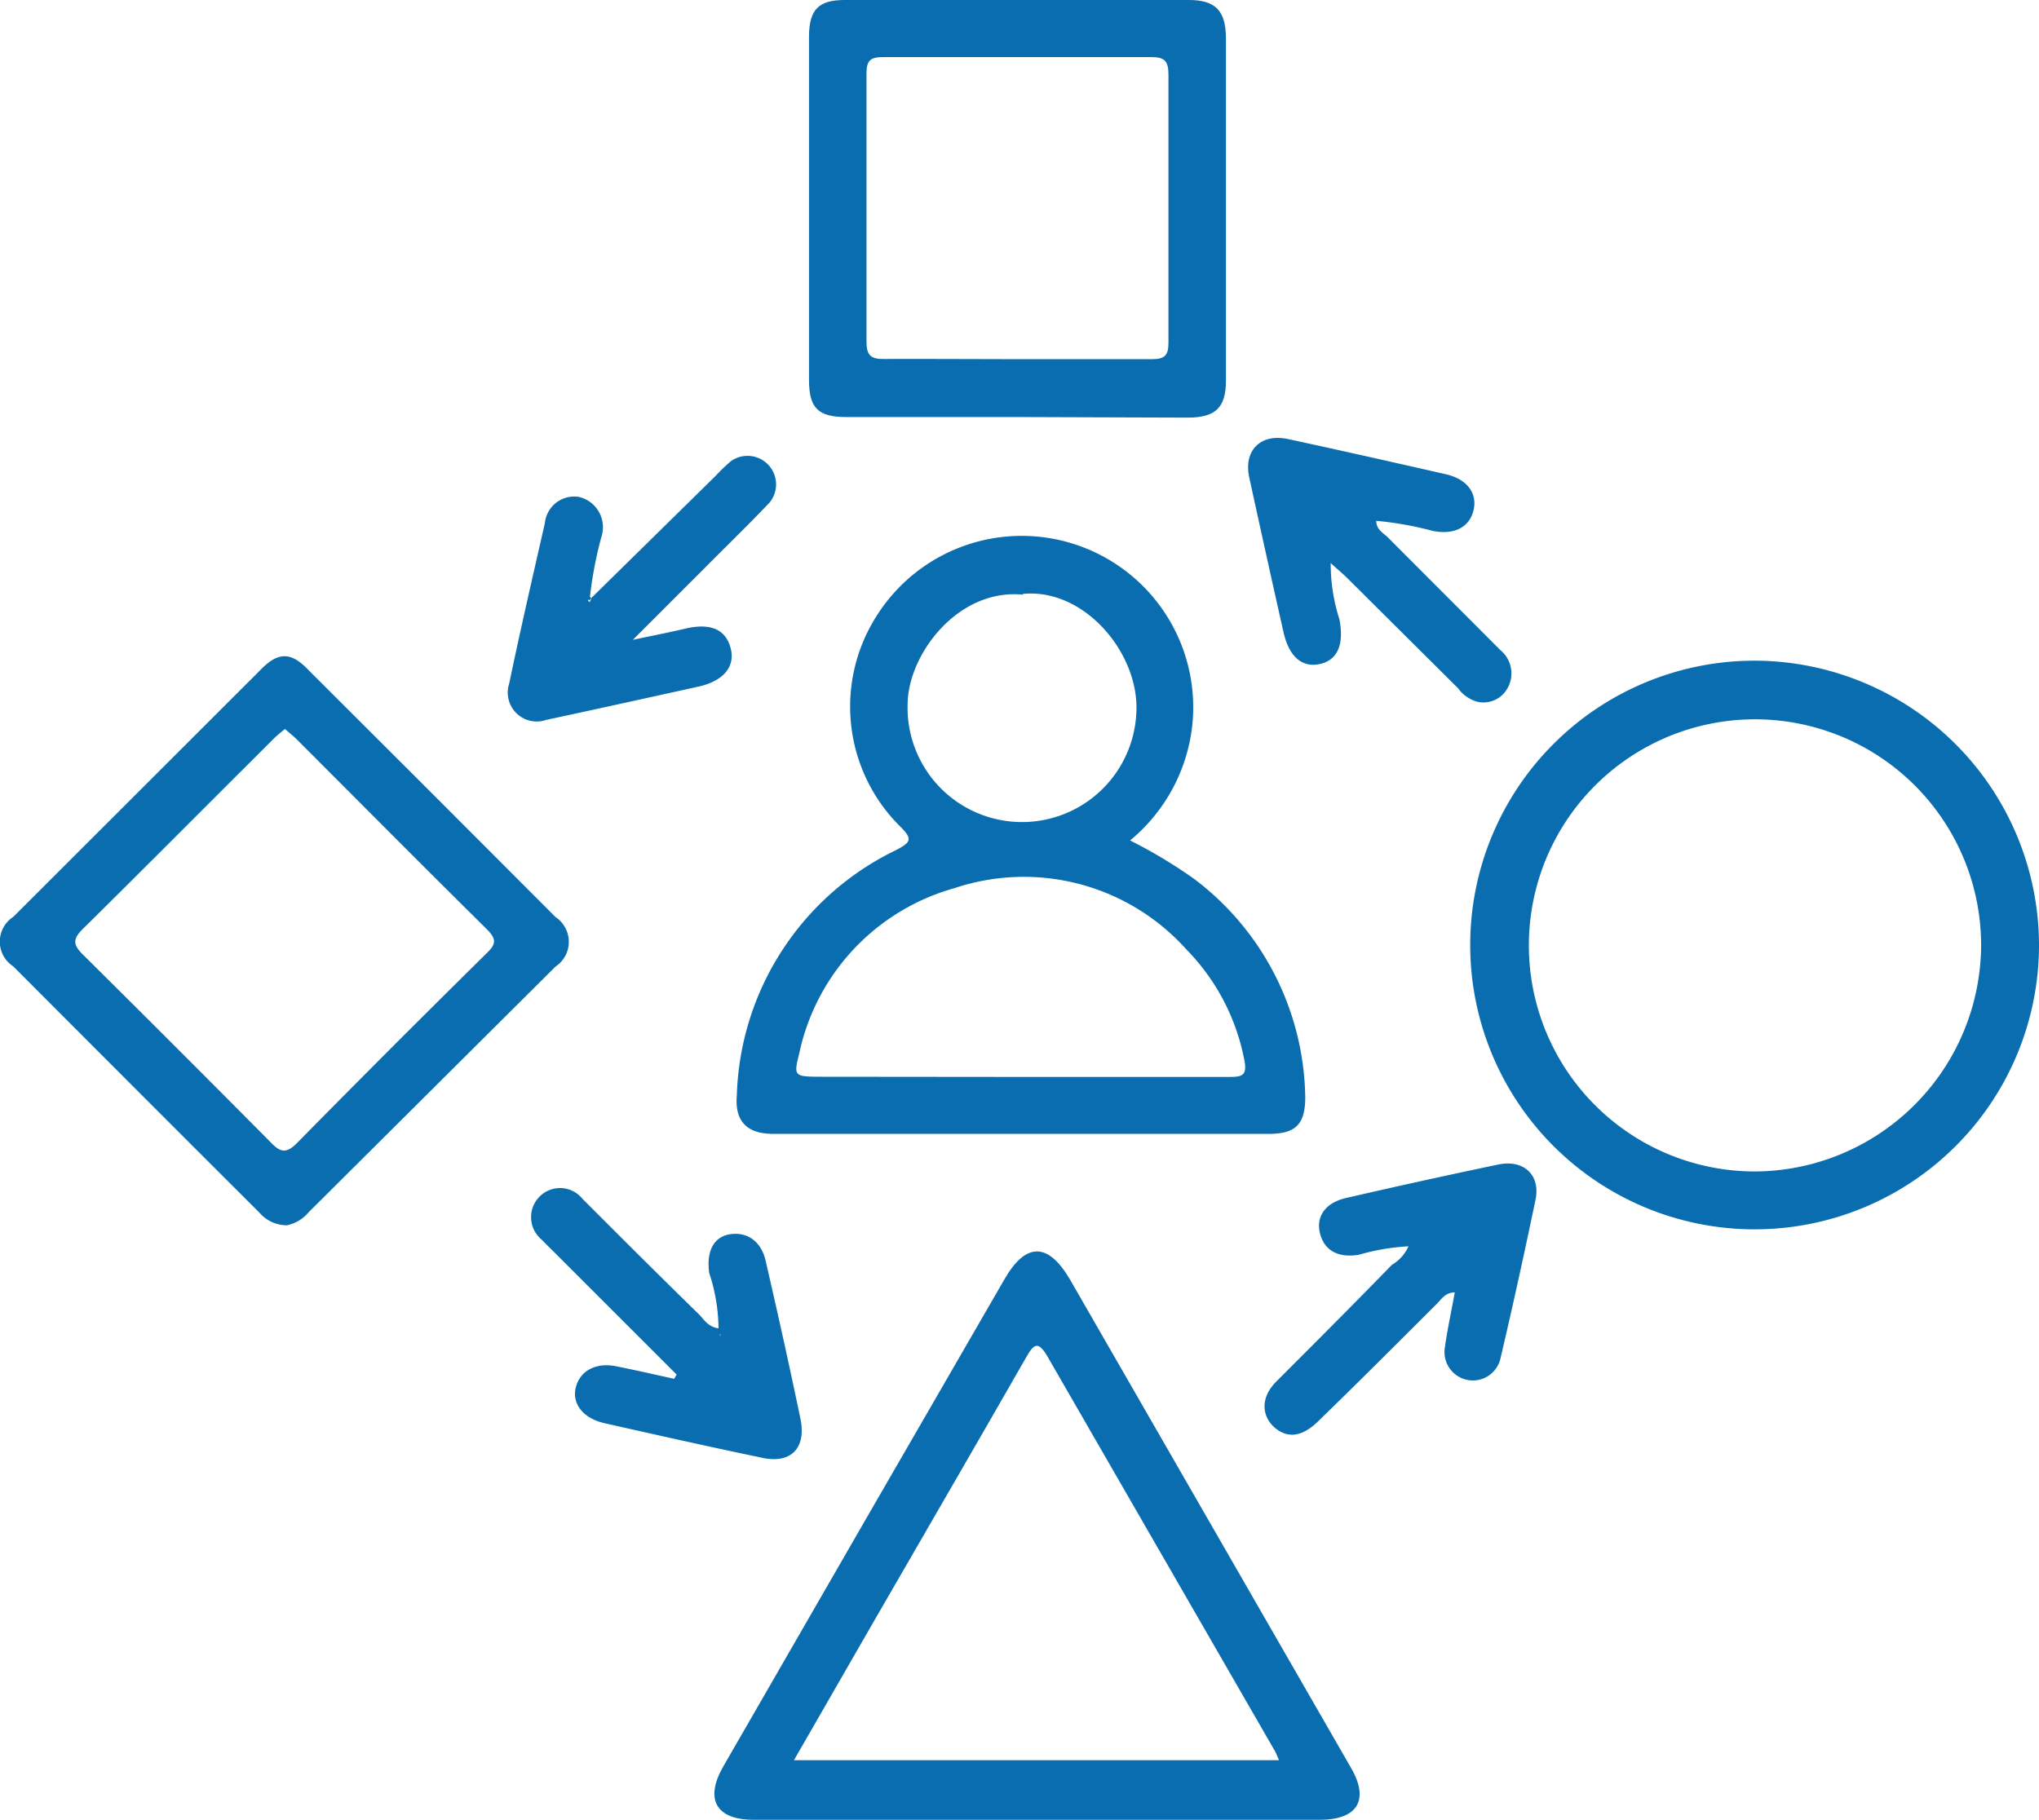
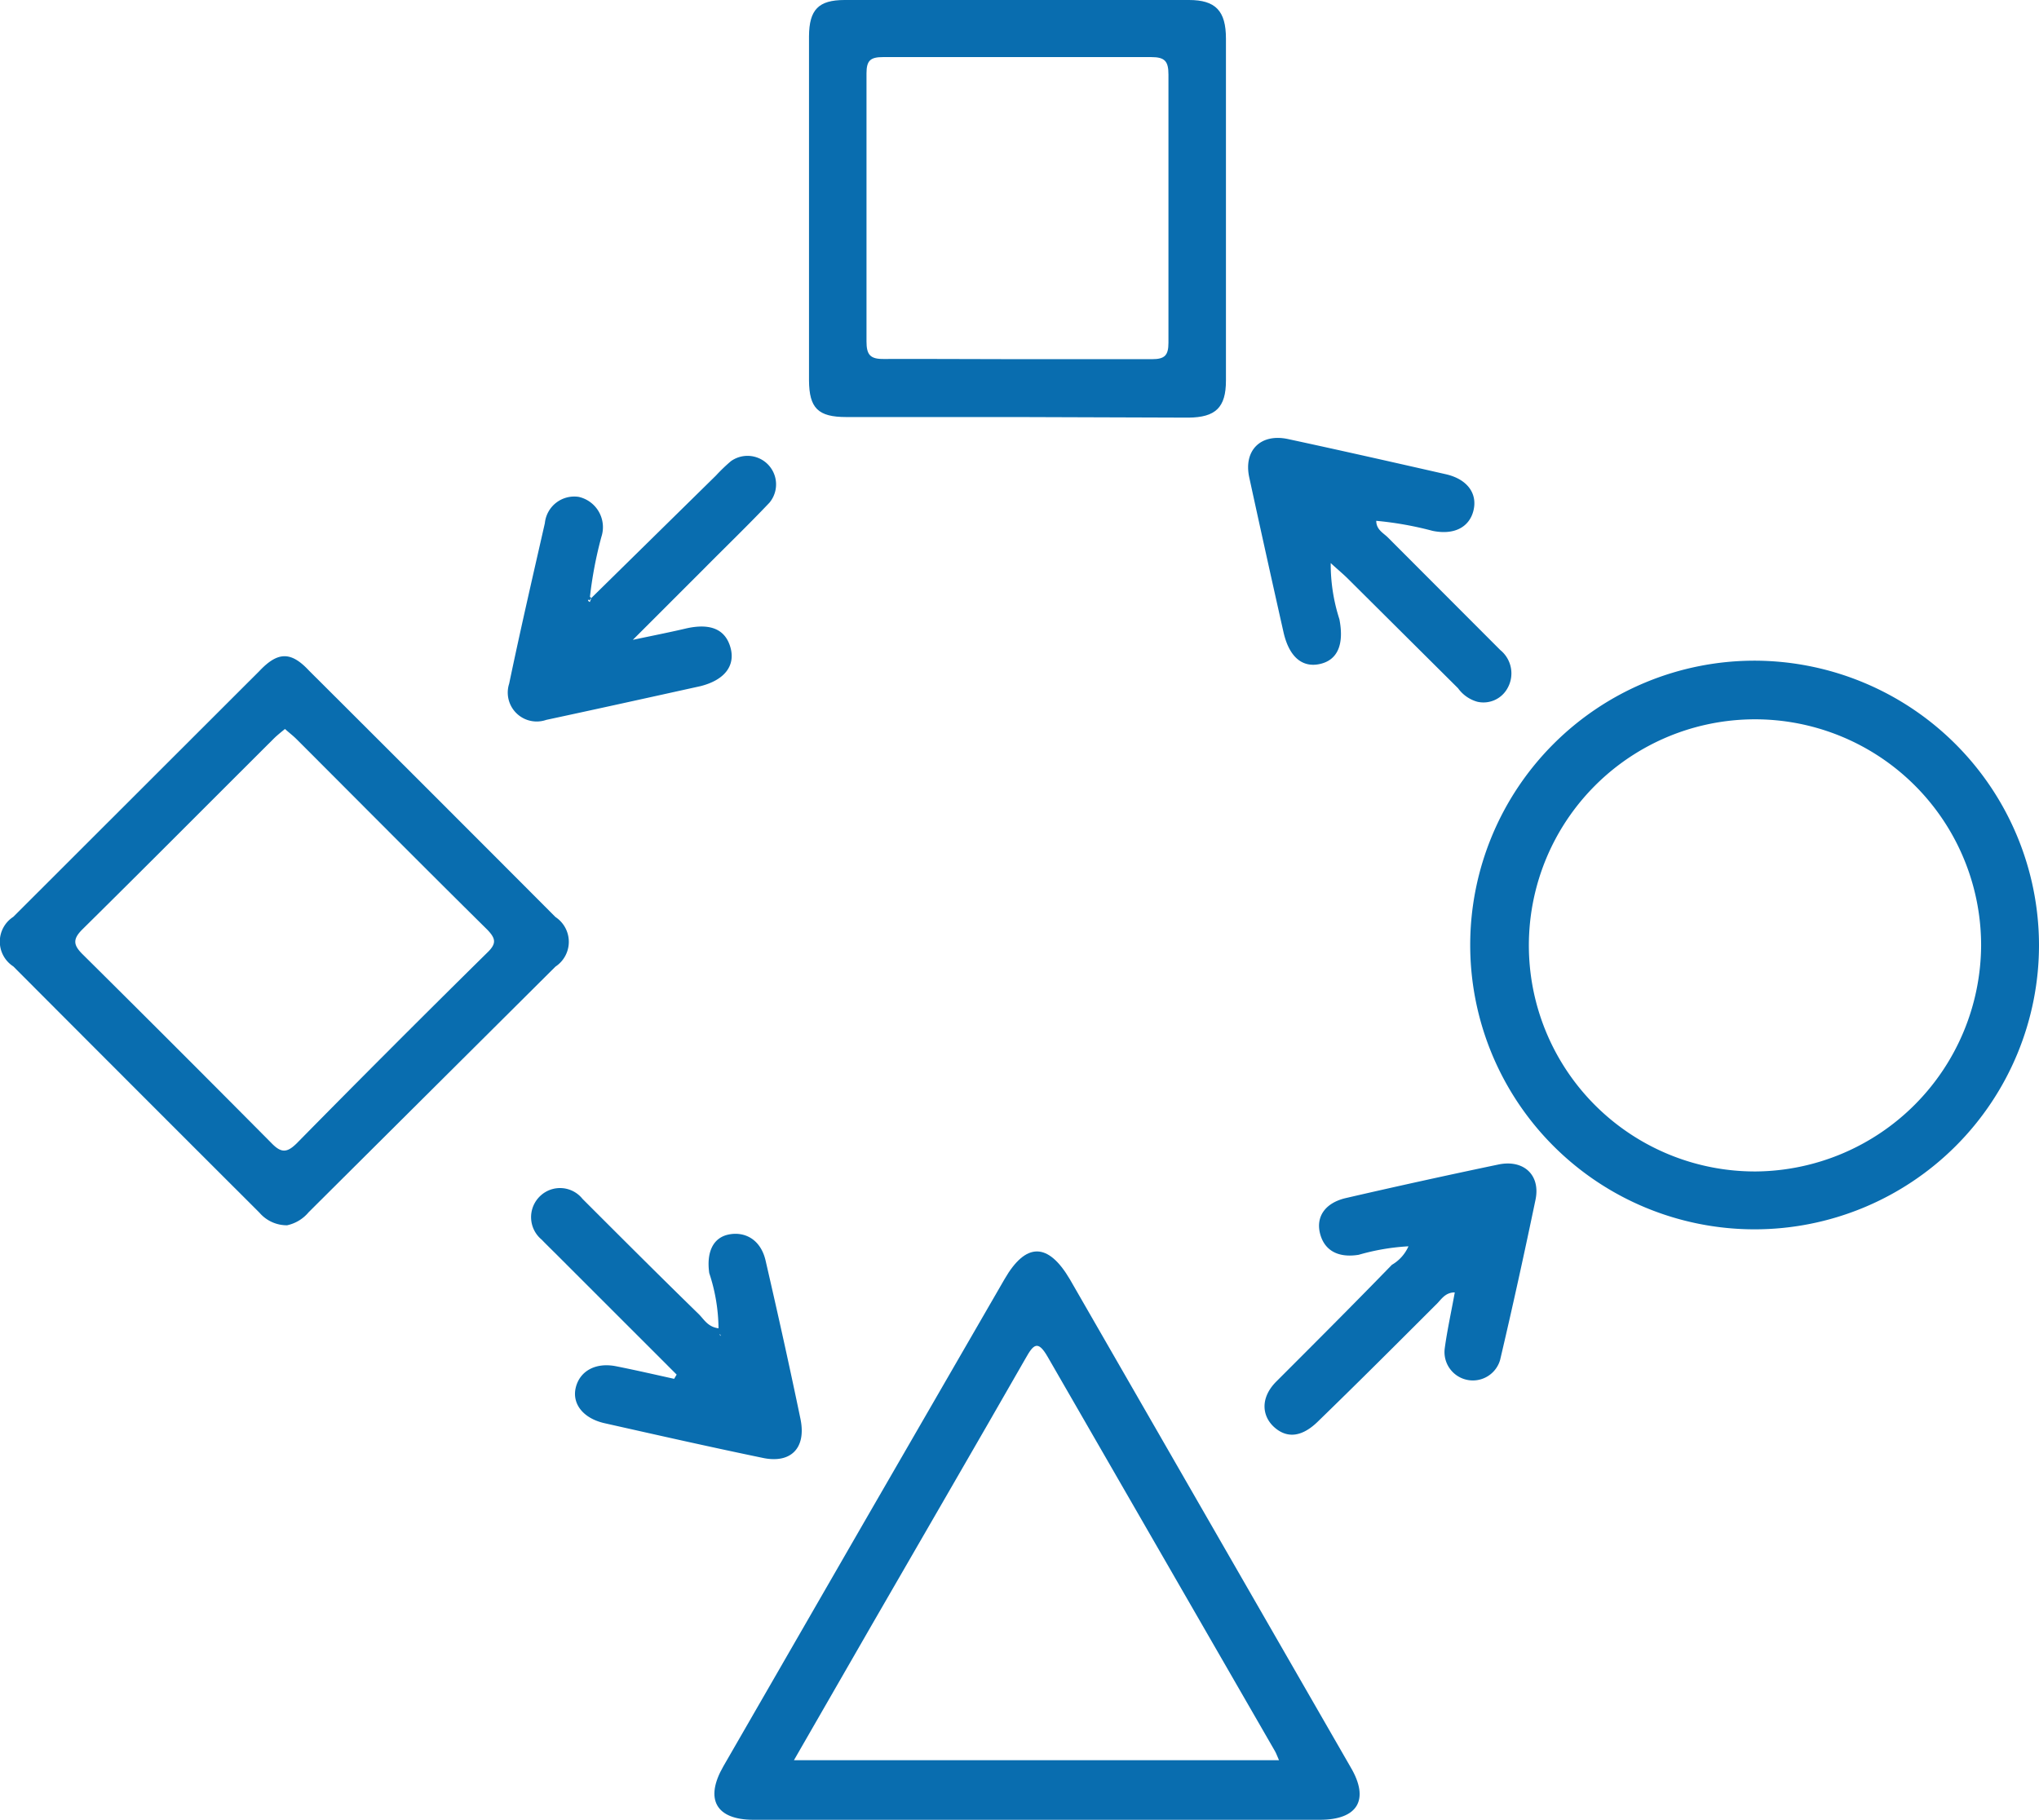
<svg xmlns="http://www.w3.org/2000/svg" width="105.68" height="94.34" viewBox="0 0 105.68 94.34">
  <defs>
    <style>
      .cls-1 {
        fill: #096daf;
      }
    </style>
  </defs>
  <title>Adaptabilidad</title>
  <g id="Capa_2" data-name="Capa 2">
    <g id="Capa_1-2" data-name="Capa 1">
      <g>
-         <path class="cls-1" d="M58.57,43.57a25.21,25.21,0,0,1,3.33,2,14.43,14.43,0,0,1,5.75,11.31c0,1.37-.47,1.89-1.83,1.9H40.07c-1.35,0-2-.65-1.88-2a14.6,14.6,0,0,1,8.23-12.7c.79-.41.91-.57.23-1.24A8.74,8.74,0,0,1,45.39,32a8.89,8.89,0,0,1,16.42,5.45A9,9,0,0,1,58.57,43.57ZM52.89,55.83c3.6,0,7.19,0,10.78,0,.71,0,1-.05.81-.94a11.18,11.18,0,0,0-3-5.68,11.31,11.31,0,0,0-12-3.17,11.34,11.34,0,0,0-8.06,8.59c-.29,1.14-.25,1.18,1,1.19Zm.15-25c-3.4-.35-6,3.12-6,5.71a5.93,5.93,0,0,0,11.86.29C59,33.83,56.19,30.47,53,30.79Z" />
        <path class="cls-1" d="M53.69,94.34H39.05c-1.94,0-2.54-1.07-1.56-2.77q7.27-12.63,14.57-25.25c1.11-1.93,2.26-1.92,3.39,0Q62.74,79,70,91.61c1,1.69.37,2.73-1.59,2.73ZM41.15,91.25H66.29c-.1-.22-.14-.35-.21-.47Q60.19,80.57,54.3,70.34c-.51-.89-.74-.64-1.14.07-2.65,4.63-5.33,9.24-8,13.87Z" />
        <path class="cls-1" d="M105.68,49A14.74,14.74,0,1,1,90.94,34.25,14.77,14.77,0,0,1,105.68,49Zm-3,0A11.72,11.72,0,1,0,91,60.73,11.78,11.78,0,0,0,102.68,49Z" />
        <path class="cls-1" d="M14.88,63.52a1.87,1.87,0,0,1-1.43-.65Q7.07,56.5.69,50.1a1.53,1.53,0,0,1,0-2.57L13.46,34.77c.95-1,1.63-1,2.56,0q6.4,6.38,12.77,12.77a1.54,1.54,0,0,1,0,2.57L16,62.84A2,2,0,0,1,14.88,63.52Zm-.11-25.73c-.23.19-.42.34-.59.51-3.3,3.29-6.59,6.6-9.91,9.88-.5.5-.48.8,0,1.28q4.93,4.89,9.82,9.82c.49.5.79.48,1.28,0q4.92-5,9.89-9.9c.49-.47.43-.73,0-1.18-3.32-3.28-6.6-6.59-9.9-9.89C15.18,38.13,15,38,14.77,37.79Z" />
        <path class="cls-1" d="M52.73,21.62H43.86c-1.46,0-1.92-.46-1.93-1.9V1.88C41.94.5,42.42,0,43.78,0H61.62C63,0,63.54.56,63.54,2q0,8.87,0,17.73c0,1.4-.54,1.91-1.95,1.92Zm-.08-3c2.35,0,4.71,0,7.06,0,.65,0,.85-.19.85-.85,0-4.63,0-9.27,0-13.9,0-.69-.18-.91-.89-.91q-7,0-13.9,0c-.65,0-.86.17-.86.84q0,6.95,0,13.9c0,.69.19.92.9.91C48.09,18.6,50.37,18.62,52.65,18.62Z" />
        <path class="cls-1" d="M35.07,71.26,28.9,65.09c-.28-.28-.56-.55-.83-.83A1.51,1.51,0,0,1,28,62a1.49,1.49,0,0,1,2.19.15c2,2,4,4,6.05,6,.26.27.46.64,1,.71A9.3,9.3,0,0,0,36.76,66c-.15-1.06.18-1.83,1-2s1.66.23,1.92,1.35c.63,2.73,1.24,5.47,1.81,8.22.31,1.53-.53,2.33-2,2C36.74,75,34,74.38,31.33,73.78c-1.1-.25-1.69-1-1.49-1.84s1-1.33,2.1-1.11,2,.43,3,.65Zm2.28-2,0-.08h-.06Z" />
        <path class="cls-1" d="M71.33,27c0,.47.39.64.62.88l5.81,5.82a1.56,1.56,0,0,1,.36,2,1.42,1.42,0,0,1-1.55.68,1.84,1.84,0,0,1-1-.7L69.86,30c-.24-.24-.51-.46-.89-.81a9.31,9.31,0,0,0,.45,2.91c.25,1.29-.08,2.11-1,2.32s-1.61-.36-1.9-1.66q-.9-4-1.77-8c-.31-1.41.59-2.3,2-2,2.74.59,5.48,1.21,8.21,1.83,1.1.26,1.62,1,1.41,1.87s-1,1.29-2.12,1.06A17.6,17.6,0,0,0,71.33,27Z" />
        <path class="cls-1" d="M30.65,31l6.46-6.35a9,9,0,0,1,.77-.74,1.48,1.48,0,0,1,2,2.15c-1.1,1.16-2.25,2.27-3.38,3.41l-3.7,3.7c1.14-.24,2-.41,2.8-.6,1.25-.27,2,.07,2.26,1s-.29,1.68-1.55,2c-2.67.59-5.34,1.18-8,1.75a1.5,1.5,0,0,1-1.92-1.88c.58-2.78,1.22-5.55,1.85-8.32A1.53,1.53,0,0,1,30,25.76a1.61,1.61,0,0,1,1.17,2.07A20.85,20.85,0,0,0,30.57,31c-.1.06-.15.13,0,.21Z" />
        <path class="cls-1" d="M73,64.61a11.58,11.58,0,0,0-2.58.44c-1.05.17-1.77-.21-2-1.09s.26-1.6,1.33-1.85q3.94-.91,7.91-1.74c1.29-.27,2.18.52,1.93,1.8C79,65,78.4,67.74,77.75,70.5a1.47,1.47,0,0,1-2.87-.6C75,69,75.22,68,75.4,67c-.53,0-.72.41-1,.66-2,2-4,4-6.06,6-.82.82-1.59.93-2.26.36s-.79-1.53.06-2.39c2-2,4-4,6-6.06A2.08,2.08,0,0,0,73,64.61Z" />
        <polygon class="cls-1" points="37.35 69.23 37.33 69.14 37.39 69.16 37.35 69.23" />
        <path class="cls-1" d="M30.65,31l-.11.13c-.12-.08-.07-.15,0-.21Z" />
      </g>
    </g>
  </g>
</svg>